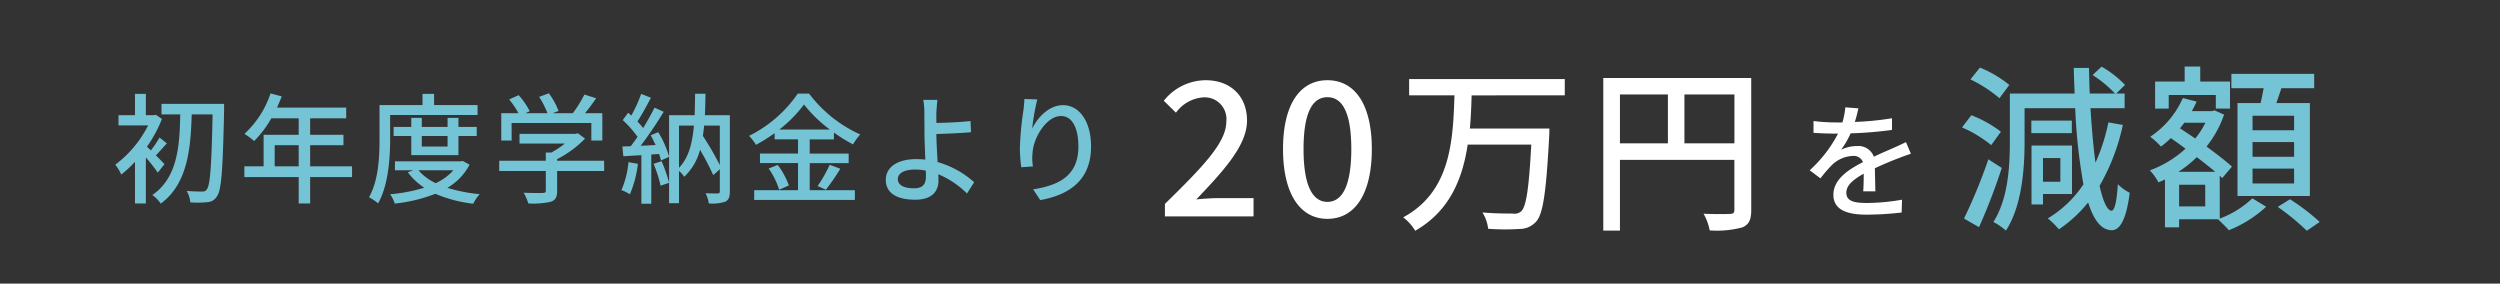
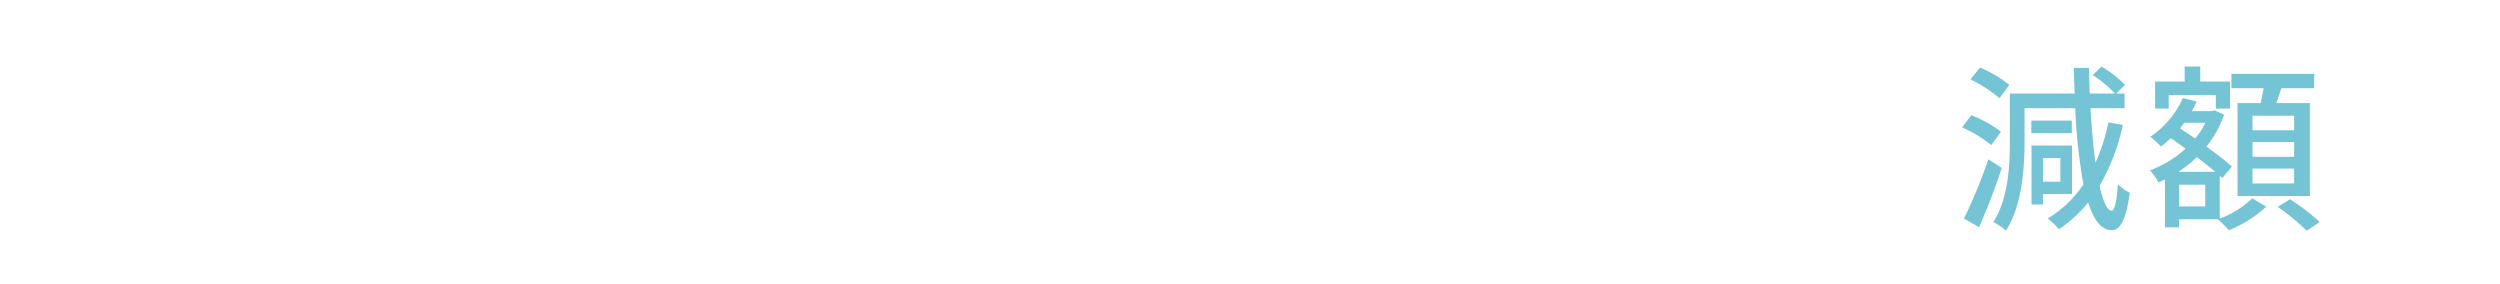
<svg xmlns="http://www.w3.org/2000/svg" width="335" height="38" viewBox="0 0 335 38">
  <g id="グループ_850" data-name="グループ 850" transform="translate(-20 -1225)">
-     <path id="パス_6398" data-name="パス 6398" d="M0,0H335V38H0Z" transform="translate(20 1225)" fill="#333" />
-     <path id="パス_6361" data-name="パス 6361" d="M7.04-4c-.176-.208-.656-.688-1.152-1.184.432-.432.944-1.04,1.472-1.6l-.976-.784A19.362,19.362,0,0,1,5.216-5.84c-.192-.192-.384-.368-.528-.5A17.173,17.173,0,0,0,6.7-10.064l-.832-.56L5.6-10.56H4.544v-2.864H3.088v2.864H.88V-9.2H4.848a14.91,14.91,0,0,1-4.4,5.264,6.362,6.362,0,0,1,.8,1.328A14.982,14.982,0,0,0,3.088-4.32V1.264H4.544V-4.9a22.64,22.64,0,0,1,1.6,2.032Zm7.984-8.08H6.64v1.408H9.152c-.08,4.128-.32,8.48-3.744,10.8A4.85,4.85,0,0,1,6.544,1.28c3.6-2.64,4.016-7.408,4.144-11.952h2.8c-.144,6.9-.32,9.52-.784,10.064a.633.633,0,0,1-.624.272c-.352,0-1.168,0-2.064-.08A3.712,3.712,0,0,1,10.5,1.12a13.058,13.058,0,0,0,2.288-.032,1.557,1.557,0,0,0,1.3-.816c.592-.8.768-3.52.944-11.552Zm6.784,8.368V-6.544h3.216v2.832Zm10.368,0H26.56V-6.544h4.464V-7.936H26.56v-2.208h4.832v-1.44H22.128c.208-.48.432-1.008.624-1.5l-1.5-.4A12.946,12.946,0,0,1,17.76-8.064a11.832,11.832,0,0,1,1.3.96,14.556,14.556,0,0,0,2.3-3.04h3.664v2.208h-4.7v4.224H17.744v1.44h7.28V1.264H26.56V-2.272h5.616Zm5.1-6.88H48.992V-11.92H43.168v-1.5H41.616v1.5h-5.76v4.512c0,2.32-.112,5.568-1.408,7.84a6.734,6.734,0,0,1,1.216.816C37.056-1.184,37.28-4.9,37.28-7.408Zm7.7,2.816v1.408H41.52V-7.776Zm1.456,2.56v-2.56H48.88V-8.992H46.432v-1.216H44.976v1.216H41.52v-1.216H40.112v1.216H37.744v1.216h2.368v2.56ZM45.76-3.184a7.374,7.374,0,0,1-2.368,1.728,6.883,6.883,0,0,1-2.32-1.728Zm1.248-1.248-.272.048H37.92v1.2h2.448l-.72.272A8.517,8.517,0,0,0,41.856-.848a22.308,22.308,0,0,1-4.576.88A4.562,4.562,0,0,1,37.9,1.28a21,21,0,0,0,5.44-1.312A18.107,18.107,0,0,0,48.416,1.3,5.3,5.3,0,0,1,49.28.016a21.038,21.038,0,0,1-4.336-.848,7.717,7.717,0,0,0,2.976-3.1ZM53.552-9.52H64.24v2.352h1.472v-3.664h-2.32c.5-.608,1.024-1.312,1.488-2l-1.568-.5a16.815,16.815,0,0,1-1.552,2.5h-2.7l.784-.3a9.485,9.485,0,0,0-1.3-2.368l-1.3.48a11.85,11.85,0,0,1,1.12,2.192h-2.96l.576-.272A9.818,9.818,0,0,0,54.5-13.248l-1.28.576a10.1,10.1,0,0,1,1.248,1.84h-2.3v3.664h1.392Zm12.4,5.056h-6.3v-.208a14.36,14.36,0,0,0,3.744-2.752l-.96-.72-.32.08h-7.5v1.3h6.08a12.658,12.658,0,0,1-1.808,1.2h-.752v1.1h-6.24v1.376h6.24V-.464c0,.24-.08.3-.4.32s-1.44.016-2.56-.032a8,8,0,0,1,.624,1.44,11.121,11.121,0,0,0,2.992-.224c.656-.224.864-.64.864-1.456V-3.088h6.3Zm3.264.192a12.092,12.092,0,0,1-.944,3.744,6.253,6.253,0,0,1,1.136.56,14.814,14.814,0,0,0,1.072-4.08Zm3.36.224A17.113,17.113,0,0,1,73.52-1.12L74.656-1.5a18.484,18.484,0,0,0-1.008-2.9Zm-.384-3.824c.224.4.448.848.656,1.3-.688.048-1.36.08-2,.1,1.04-1.344,2.192-3.088,3.088-4.544l-1.232-.56c-.4.816-.944,1.792-1.52,2.736a11.57,11.57,0,0,0-.768-.88c.576-.88,1.248-2.112,1.808-3.184l-1.312-.512a18.451,18.451,0,0,1-1.312,2.9c-.144-.128-.288-.256-.432-.368l-.72.976a15.093,15.093,0,0,1,1.984,2.24c-.3.448-.624.88-.912,1.264l-1.12.032.128,1.312c.72-.048,1.536-.1,2.416-.144v6.5h1.328V-5.3l1.04-.064a6.249,6.249,0,0,1,.256.864l1.088-.48A12.4,12.4,0,0,0,73.2-8.288Zm9.264-1.3v5.3a38.624,38.624,0,0,0-2.272-3.92c.064-.448.128-.9.16-1.376Zm-5.472,0h2c-.208,2.368-.7,4.32-2,5.664ZM82.8-10.56H79.456c.048-.928.064-1.888.08-2.88H78.144c-.016,1.008-.032,1.968-.064,2.88H74.656V1.232h1.328V-3.1a3.5,3.5,0,0,1,.7.784A7.407,7.407,0,0,0,78.8-5.936a34.156,34.156,0,0,1,1.776,3.408l.88-.8v2.96c0,.224-.08.288-.288.288s-.928.016-1.616-.032a5.07,5.07,0,0,1,.432,1.376,5.63,5.63,0,0,0,2.208-.24c.464-.24.608-.656.608-1.376Zm6.624,1.92A17.138,17.138,0,0,0,92.736-12a17.9,17.9,0,0,0,3.472,3.36Zm4.08,4.5H98.72v-1.28H93.5v-1.9h3.248V-8.24a20.2,20.2,0,0,0,2.56,1.584,8.47,8.47,0,0,1,.96-1.328,17.615,17.615,0,0,1-6.848-5.472H91.9a17.175,17.175,0,0,1-6.528,5.664,5.765,5.765,0,0,1,.928,1.2A22.5,22.5,0,0,0,88.8-8.16v.832h3.136v1.9h-5.1v1.28h5.1V-.512H86.064v1.3H99.552v-1.3H93.5Zm-5.5.72A10.422,10.422,0,0,1,89.408-.576l1.3-.576A10.415,10.415,0,0,0,89.216-3.9ZM95.664-.576A28.393,28.393,0,0,0,97.6-3.392L96.176-3.92A17.7,17.7,0,0,1,94.56-1.072Zm13.408-1.76c0,1.072-.48,1.568-1.584,1.568-1.328,0-2.176-.4-2.176-1.232,0-.784.848-1.28,2.3-1.28a7.09,7.09,0,0,1,1.44.144C109.072-2.816,109.072-2.544,109.072-2.336Zm6.464.752a12.482,12.482,0,0,0-4.9-2.7c-.064-1.3-.16-2.752-.16-3.76,1.28-.032,3.248-.112,4.64-.24l-.064-1.5c-1.376.16-3.312.24-4.576.256,0-.512-.016-.992,0-1.392.032-.544.08-1.312.144-1.7h-1.9a10.272,10.272,0,0,1,.144,1.7c0,.672.016,1.808.016,2.752,0,.9.064,2.3.112,3.552-.384-.032-.768-.064-1.168-.064-2.8,0-4.128,1.232-4.128,2.768,0,1.952,1.728,2.672,3.936,2.672,2.352,0,3.12-1.216,3.12-2.56,0-.224,0-.512-.016-.848a11.885,11.885,0,0,1,3.84,2.576Zm6.736-11.152c-.016.416-.064.96-.128,1.488a41.444,41.444,0,0,0-.48,5.1,19.093,19.093,0,0,0,.192,2.56l1.552-.112a7.17,7.17,0,0,1-.048-1.824c.128-2.08,1.888-4.928,3.808-4.928,1.52,0,2.336,1.616,2.336,4.08,0,3.92-2.592,5.2-6.064,5.744l.96,1.44c4.032-.736,6.8-2.768,6.8-7.184,0-3.408-1.6-5.536-3.76-5.536-1.9,0-3.44,1.7-4.128,3.152a27.553,27.553,0,0,1,.688-3.92Z" transform="translate(35 1251)" fill="#75c4d6" />
-     <path id="パス_6362" data-name="パス 6362" d="M52.68-16.224v-2.184H31.824v2.184H37.9C37.7-10.248,37.44-3.336,31.032.12a6.684,6.684,0,0,1,1.608,1.8c4.608-2.64,6.336-6.936,7.032-11.544h8.52c-.312,5.832-.672,8.352-1.368,8.952A1.36,1.36,0,0,1,45.7-.384c-.648,0-2.352,0-4.056-.144a5.2,5.2,0,0,1,.768,2.184,30.462,30.462,0,0,0,4.176.024A2.961,2.961,0,0,0,48.84.7c.936-1.032,1.344-3.912,1.752-11.448.024-.312.024-1.032.024-1.032H39.96c.144-1.488.192-2.976.24-4.44ZM68.712-9.792v-6.552h6.7v6.552Zm-8.64-6.552H66.5v6.552H60.072Zm17.592-2.208H57.84V1.9h2.232v-9.48H75.408V-.912c0,.432-.144.576-.6.576-.456.024-1.992.048-3.528-.024A7.393,7.393,0,0,1,72.1,1.872a13.12,13.12,0,0,0,4.392-.408c.888-.384,1.176-1.056,1.176-2.352Z" transform="translate(177 1254)" fill="#fff" />
    <path id="パス_6399" data-name="パス 6399" d="M7.248-17.616a15.367,15.367,0,0,0-3.936-2.328L2.04-18.36a18.155,18.155,0,0,1,3.888,2.52ZM6.12-11.352A15.818,15.818,0,0,0,2.16-13.56L.912-11.928A16.547,16.547,0,0,1,4.824-9.552Zm-1.68,3.7A70.618,70.618,0,0,1,1.176.288L3.192,1.44A82.945,82.945,0,0,0,6.24-6.5Zm9.648-.168v3.168H11.76V-7.824ZM15.648-3V-9.5H10.224v7.9H11.76V-3Zm-.024-9.84H10.2v1.68h5.424Zm4.9.24a25.425,25.425,0,0,1-1.728,5.4c-.288-2.088-.5-4.584-.672-7.3H22.7v-1.968H21.576l1.176-1.152a13.48,13.48,0,0,0-3.144-2.448l-1.2,1.128a15.266,15.266,0,0,1,3,2.472H18.024c-.048-1.128-.072-2.28-.1-3.432h-2.04c.024,1.176.072,2.328.12,3.432H7.32v6.48C7.32-6.744,7.1-2.352,5.112.744A8.321,8.321,0,0,1,6.792,1.9c2.16-3.312,2.5-8.352,2.5-11.88V-14.5H16.08a73.994,73.994,0,0,0,1.1,10.2A14.943,14.943,0,0,1,12.408.264,12.288,12.288,0,0,1,13.9,1.728a18,18,0,0,0,3.912-3.6c.744,2.352,1.752,3.7,3.144,3.72.912.024,1.92-.96,2.424-5.016A6.008,6.008,0,0,1,21.792-4.32c-.144,2.3-.432,3.552-.84,3.552C20.352-.792,19.8-2.04,19.344-4.1a28.21,28.21,0,0,0,3.12-8.16Zm24.888,1.056H39.84v-1.944h5.568Zm0,3.552H39.84V-9.96h5.568Zm0,3.576H39.84V-6.408h5.568ZM37.824-15.192V-2.736h9.7V-15.192H43.032c.216-.624.456-1.32.672-1.992H48.1V-19.1H37.008v1.92h4.32c-.12.648-.264,1.368-.408,1.992Zm-9.216-1.08H34.92v1.824h1.9v-3.624H32.832v-2.016H30.744v2.016h-3.96v3.624h1.824ZM33.5-1.344H30v-2.9h3.5ZM29.9-5.976a15.092,15.092,0,0,0,2.472-1.968c.912.7,1.776,1.368,2.472,1.968Zm3.624-6.576A10.961,10.961,0,0,1,32.16-10.44c-.7-.48-1.392-.936-2.04-1.368.192-.24.384-.48.576-.744Zm1.92,7.1.336.312,1.3-1.536c-.816-.744-2.064-1.7-3.408-2.688a14.165,14.165,0,0,0,2.352-4.272l-1.272-.576-.336.1H31.7a12.669,12.669,0,0,0,.648-1.272l-1.848-.48a11.97,11.97,0,0,1-4.368,5.184,10.938,10.938,0,0,1,1.44,1.32,14.3,14.3,0,0,0,1.32-1.128c.624.432,1.3.912,1.968,1.416a14.683,14.683,0,0,1-4.776,2.9A8.232,8.232,0,0,1,27.24-4.56c.288-.12.576-.264.864-.384V1.464H30V.384h5.208c.456.408,1.1,1.056,1.464,1.464A16.181,16.181,0,0,0,41.664-1.3L39.816-2.424A12.829,12.829,0,0,1,35.448.288Zm7.776,4.176A31.848,31.848,0,0,1,47.112,1.92L48.84.744A28.3,28.3,0,0,0,44.856-2.3Z" transform="translate(282 1254)" fill="#75c4d6" />
-     <path id="パス_6363" data-name="パス 6363" d="M10.3-2.363c-.017-.8-.051-2.142-.068-3.094,1.173-.544,2.261-1,3.128-1.326.51-.2,1.241-.476,1.7-.612L14.4-8.959c-.544.272-1.037.493-1.6.748C12-7.854,11.135-7.5,10.1-7A2.216,2.216,0,0,0,7.854-8.432a4.959,4.959,0,0,0-2.142.493,12.29,12.29,0,0,0,1.275-2.193,51.455,51.455,0,0,0,5.542-.459v-1.564a38.923,38.923,0,0,1-4.981.493c.238-.731.374-1.377.476-1.819l-1.751-.136a10.15,10.15,0,0,1-.391,2.023H4.9a24.69,24.69,0,0,1-2.89-.187V-10.2c.935.068,2.108.1,2.8.1H5.3A17.531,17.531,0,0,1,1.5-5.185L2.941-4.1A18.105,18.105,0,0,1,4.488-5.9,4.277,4.277,0,0,1,7.276-7.106a1.312,1.312,0,0,1,1.36.833C6.7-5.287,4.675-3.978,4.675-1.9,4.675.187,6.63.765,9.146.765A42.828,42.828,0,0,0,13.821.476l.051-1.717A28.349,28.349,0,0,1,9.2-.8C7.5-.8,6.409-1.02,6.409-2.176c0-.986.9-1.751,2.329-2.55,0,.833-.017,1.785-.068,2.363Z" transform="translate(261 1253)" fill="#fff" />
    <path id="パス_6400" data-name="パス 6400" d="M1.1,0H12.975V-2.45H8.3c-.9,0-2.075.075-3,.175,3.825-4,6.8-7.3,6.8-10.575,0-3.25-2.175-5.4-5.55-5.4A7.22,7.22,0,0,0,.95-15.5l1.625,1.6A4.99,4.99,0,0,1,6.2-15.95,2.914,2.914,0,0,1,9.325-12.7c0,2.8-3.1,6-8.225,11.025ZM22.875.325c3.675,0,5.95-3.325,5.95-9.35,0-6-2.275-9.225-5.95-9.225-3.65,0-5.95,3.2-5.95,9.225S19.225.325,22.875.325Zm0-2.275c-1.875,0-3.2-1.925-3.2-7.075s1.325-6.95,3.2-6.95,3.2,1.8,3.2,6.95S24.75-1.95,22.875-1.95Z" transform="translate(175 1254)" fill="#fff" />
  </g>
</svg>